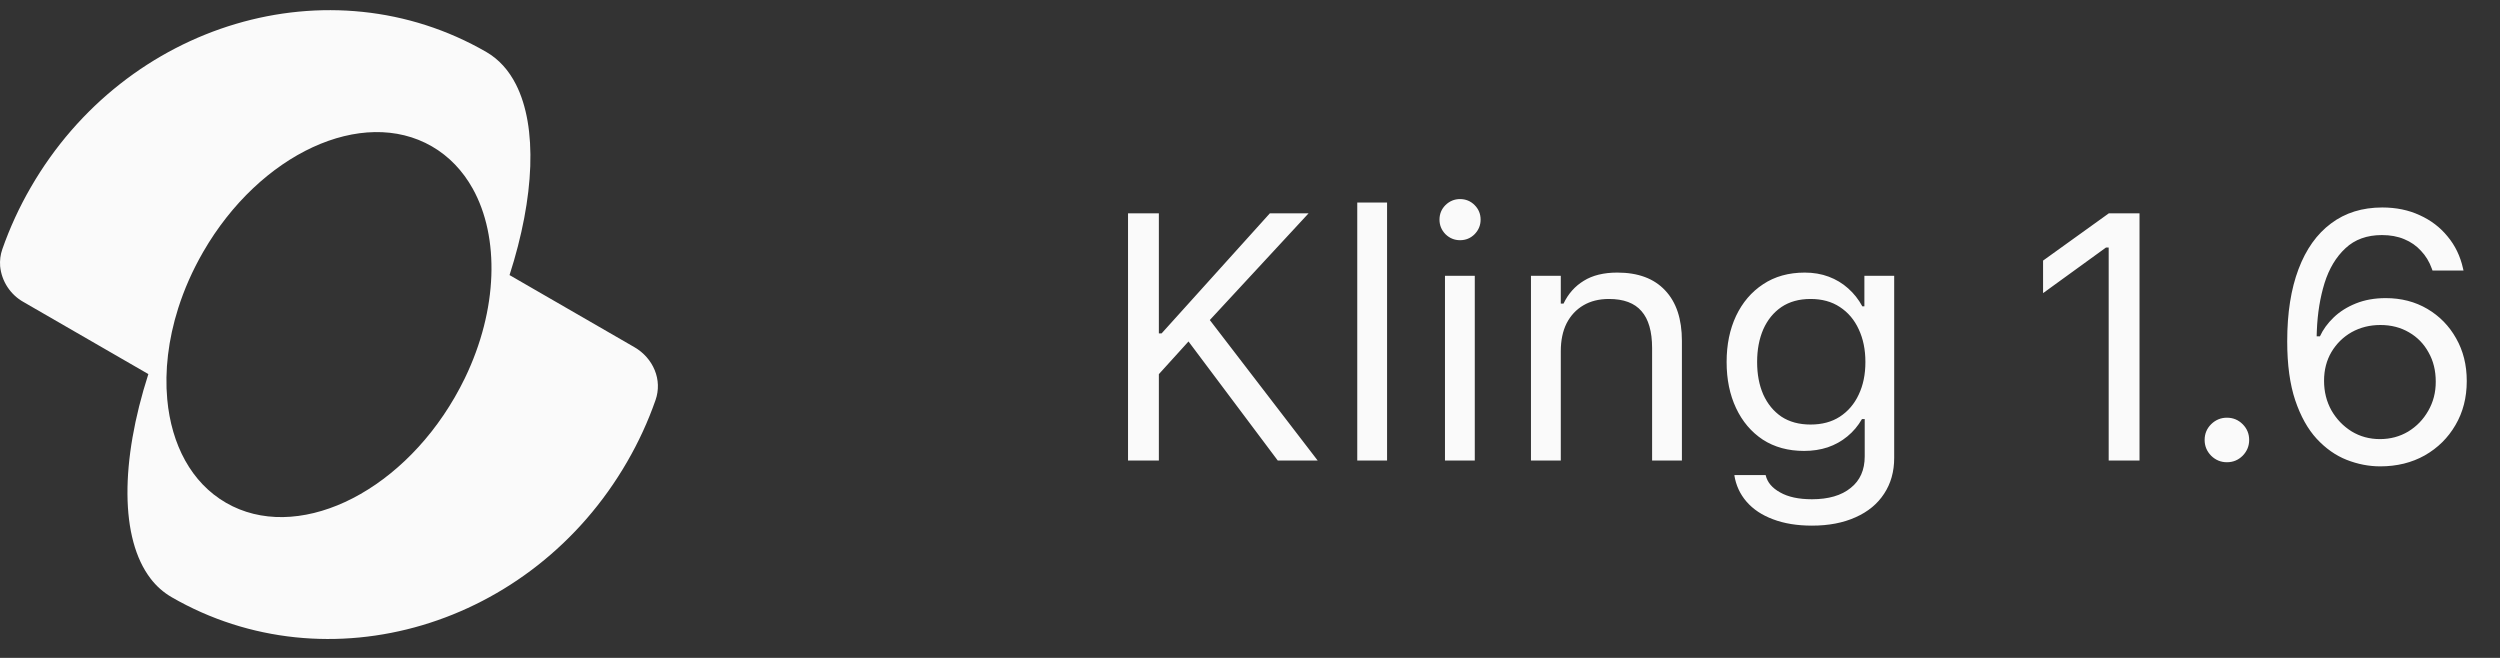
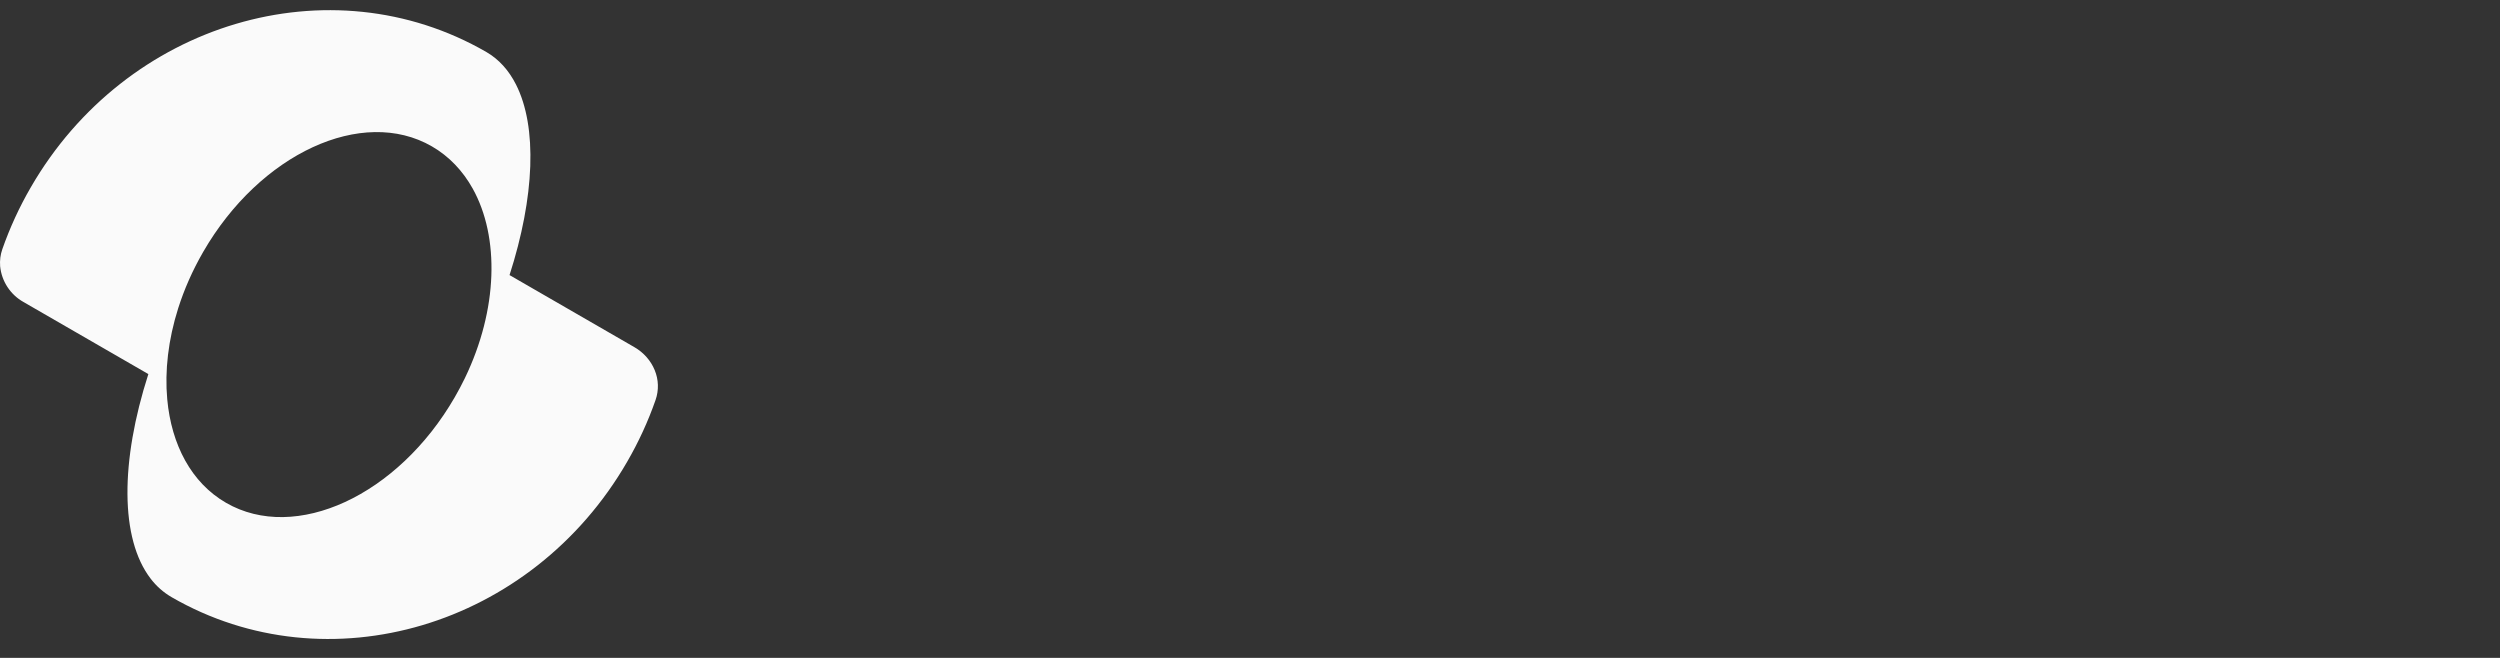
<svg xmlns="http://www.w3.org/2000/svg" width="114" height="30" viewBox="0 0 114 30" fill="none">
  <rect x="0" y="0" width="114" height="30" fill="#333333" stroke="none" />
  <g clip-path="url(#clip0_253_4109)">
    <path fill-rule="evenodd" clip-rule="evenodd" d="M6.866 26.382C5.476 24.568 5.48 21.053 6.765 17.058L1.069 13.77C0.774 13.604 0.523 13.369 0.338 13.085C0.153 12.802 0.039 12.477 0.006 12.14C-0.015 11.877 0.019 11.612 0.106 11.363C0.449 10.384 0.883 9.441 1.403 8.544C5.748 1.019 15.048 -1.744 22.177 2.371C22.752 2.704 23.202 3.209 23.528 3.851C24.509 5.783 24.384 8.972 23.235 12.544L28.932 15.833C29.355 16.078 29.677 16.448 29.852 16.873C30.034 17.308 30.049 17.794 29.894 18.239C29.552 19.218 29.118 20.161 28.598 21.058C24.253 28.583 14.953 31.346 7.824 27.23C7.452 27.013 7.126 26.726 6.866 26.382ZM20.737 18.113C18.145 22.602 13.476 24.758 10.308 22.928C8.724 22.014 7.815 20.275 7.626 18.205C7.508 16.912 7.671 15.489 8.126 14.055C8.398 13.2 8.773 12.343 9.254 11.507L9.264 11.489C11.855 7.001 16.524 4.845 19.693 6.674C20.484 7.131 21.105 7.793 21.555 8.599C22.788 10.814 22.708 14.118 21.199 17.242C21.06 17.529 20.909 17.813 20.747 18.095L20.737 18.113Z" fill="#FAFAFA" />
  </g>
-   <path d="M52.688 17.234L52.609 15.203H52.969L57.906 9.727H59.672L55.008 14.766L54.352 15.398L52.688 17.234ZM51.438 21V9.727H52.844V21H51.438ZM58.266 21L54.055 15.383L55.023 14.406L60.086 21H58.266ZM61.891 21V9.234H63.25V21H61.891ZM65.891 21V12.578H67.25V21H65.891ZM66.578 10.953C66.323 10.953 66.102 10.862 65.914 10.68C65.732 10.492 65.641 10.271 65.641 10.016C65.641 9.755 65.732 9.534 65.914 9.352C66.102 9.169 66.323 9.078 66.578 9.078C66.838 9.078 67.06 9.169 67.242 9.352C67.424 9.534 67.516 9.755 67.516 10.016C67.516 10.271 67.424 10.492 67.242 10.68C67.06 10.862 66.838 10.953 66.578 10.953ZM69.812 21V12.578H71.172V13.844H71.297C71.51 13.396 71.818 13.05 72.219 12.805C72.62 12.555 73.13 12.43 73.75 12.43C74.698 12.43 75.424 12.7 75.93 13.242C76.44 13.779 76.695 14.547 76.695 15.547V21H75.336V15.875C75.336 15.115 75.174 14.552 74.852 14.188C74.534 13.818 74.039 13.633 73.367 13.633C72.919 13.633 72.531 13.729 72.203 13.922C71.875 14.115 71.62 14.388 71.438 14.742C71.26 15.096 71.172 15.521 71.172 16.016V21H69.812ZM82.625 23.969C81.948 23.969 81.357 23.872 80.852 23.68C80.346 23.492 79.943 23.224 79.641 22.875C79.344 22.531 79.159 22.13 79.086 21.672L79.102 21.664H80.508L80.516 21.672C80.588 21.99 80.807 22.25 81.172 22.453C81.537 22.662 82.021 22.766 82.625 22.766C83.38 22.766 83.969 22.594 84.391 22.25C84.818 21.912 85.031 21.432 85.031 20.812V19.109H84.906C84.729 19.417 84.508 19.68 84.242 19.898C83.977 20.117 83.677 20.284 83.344 20.398C83.01 20.508 82.651 20.562 82.266 20.562C81.542 20.562 80.914 20.391 80.383 20.047C79.857 19.698 79.451 19.219 79.164 18.609C78.878 18 78.734 17.302 78.734 16.516V16.5C78.734 15.713 78.878 15.016 79.164 14.406C79.456 13.792 79.867 13.31 80.398 12.961C80.93 12.607 81.562 12.43 82.297 12.43C82.693 12.43 83.057 12.492 83.391 12.617C83.724 12.742 84.018 12.919 84.273 13.148C84.534 13.378 84.75 13.651 84.922 13.969H85.016V12.578H86.375V20.883C86.375 21.508 86.221 22.052 85.914 22.516C85.612 22.979 85.18 23.336 84.617 23.586C84.055 23.841 83.391 23.969 82.625 23.969ZM82.562 19.359C83.083 19.359 83.529 19.24 83.898 19C84.273 18.755 84.56 18.419 84.758 17.992C84.961 17.565 85.062 17.073 85.062 16.516V16.5C85.062 15.943 84.961 15.448 84.758 15.016C84.56 14.583 84.273 14.245 83.898 14C83.529 13.755 83.083 13.633 82.562 13.633C82.042 13.633 81.599 13.755 81.234 14C80.875 14.245 80.599 14.583 80.406 15.016C80.219 15.448 80.125 15.943 80.125 16.5V16.516C80.125 17.073 80.219 17.565 80.406 17.992C80.599 18.419 80.875 18.755 81.234 19C81.599 19.24 82.042 19.359 82.562 19.359ZM96.156 21V11.289H96.031L93.164 13.367V11.883L96.164 9.727H97.562V21H96.156ZM101.547 21.078C101.271 21.078 101.031 20.979 100.828 20.781C100.63 20.578 100.531 20.338 100.531 20.062C100.531 19.781 100.63 19.542 100.828 19.344C101.031 19.146 101.271 19.047 101.547 19.047C101.828 19.047 102.068 19.146 102.266 19.344C102.464 19.542 102.562 19.781 102.562 20.062C102.562 20.338 102.464 20.578 102.266 20.781C102.068 20.979 101.828 21.078 101.547 21.078ZM108.539 21.266C108.023 21.266 107.513 21.167 107.008 20.969C106.508 20.771 106.052 20.451 105.641 20.008C105.234 19.565 104.909 18.982 104.664 18.258C104.419 17.529 104.297 16.633 104.297 15.57V15.555C104.297 14.273 104.469 13.18 104.812 12.273C105.156 11.362 105.651 10.667 106.297 10.188C106.943 9.703 107.721 9.461 108.633 9.461C109.263 9.461 109.831 9.578 110.336 9.812C110.846 10.042 111.271 10.365 111.609 10.781C111.953 11.193 112.188 11.677 112.312 12.234L112.336 12.336H110.922L110.891 12.25C110.776 11.932 110.612 11.662 110.398 11.438C110.19 11.208 109.935 11.031 109.633 10.906C109.336 10.781 108.997 10.719 108.617 10.719C107.935 10.719 107.38 10.919 106.953 11.32C106.526 11.716 106.208 12.245 106 12.906C105.797 13.562 105.68 14.284 105.648 15.07C105.643 15.138 105.641 15.208 105.641 15.281C105.641 15.349 105.641 15.419 105.641 15.492L105.977 17.367C105.977 17.862 106.089 18.31 106.312 18.711C106.542 19.112 106.849 19.432 107.234 19.672C107.62 19.906 108.049 20.023 108.523 20.023C108.997 20.023 109.427 19.909 109.812 19.68C110.198 19.445 110.503 19.13 110.727 18.734C110.956 18.338 111.07 17.898 111.07 17.414V17.398C111.07 16.898 110.961 16.456 110.742 16.07C110.529 15.68 110.232 15.375 109.852 15.156C109.471 14.932 109.036 14.82 108.547 14.82C108.062 14.82 107.625 14.93 107.234 15.148C106.849 15.367 106.542 15.669 106.312 16.055C106.089 16.435 105.977 16.87 105.977 17.359V17.367H105.516V15.336H105.789C105.93 15.029 106.138 14.742 106.414 14.477C106.69 14.211 107.029 13.997 107.43 13.836C107.831 13.675 108.284 13.594 108.789 13.594C109.497 13.594 110.13 13.758 110.688 14.086C111.245 14.414 111.682 14.862 112 15.43C112.323 15.997 112.484 16.643 112.484 17.367V17.383C112.484 18.133 112.312 18.799 111.969 19.383C111.63 19.966 111.164 20.427 110.57 20.766C109.977 21.099 109.299 21.266 108.539 21.266Z" fill="#FAFAFA" />
  <defs>
    <clipPath id="clip0_253_4109">
      <rect width="30" height="30" fill="white" />
    </clipPath>
  </defs>
</svg>